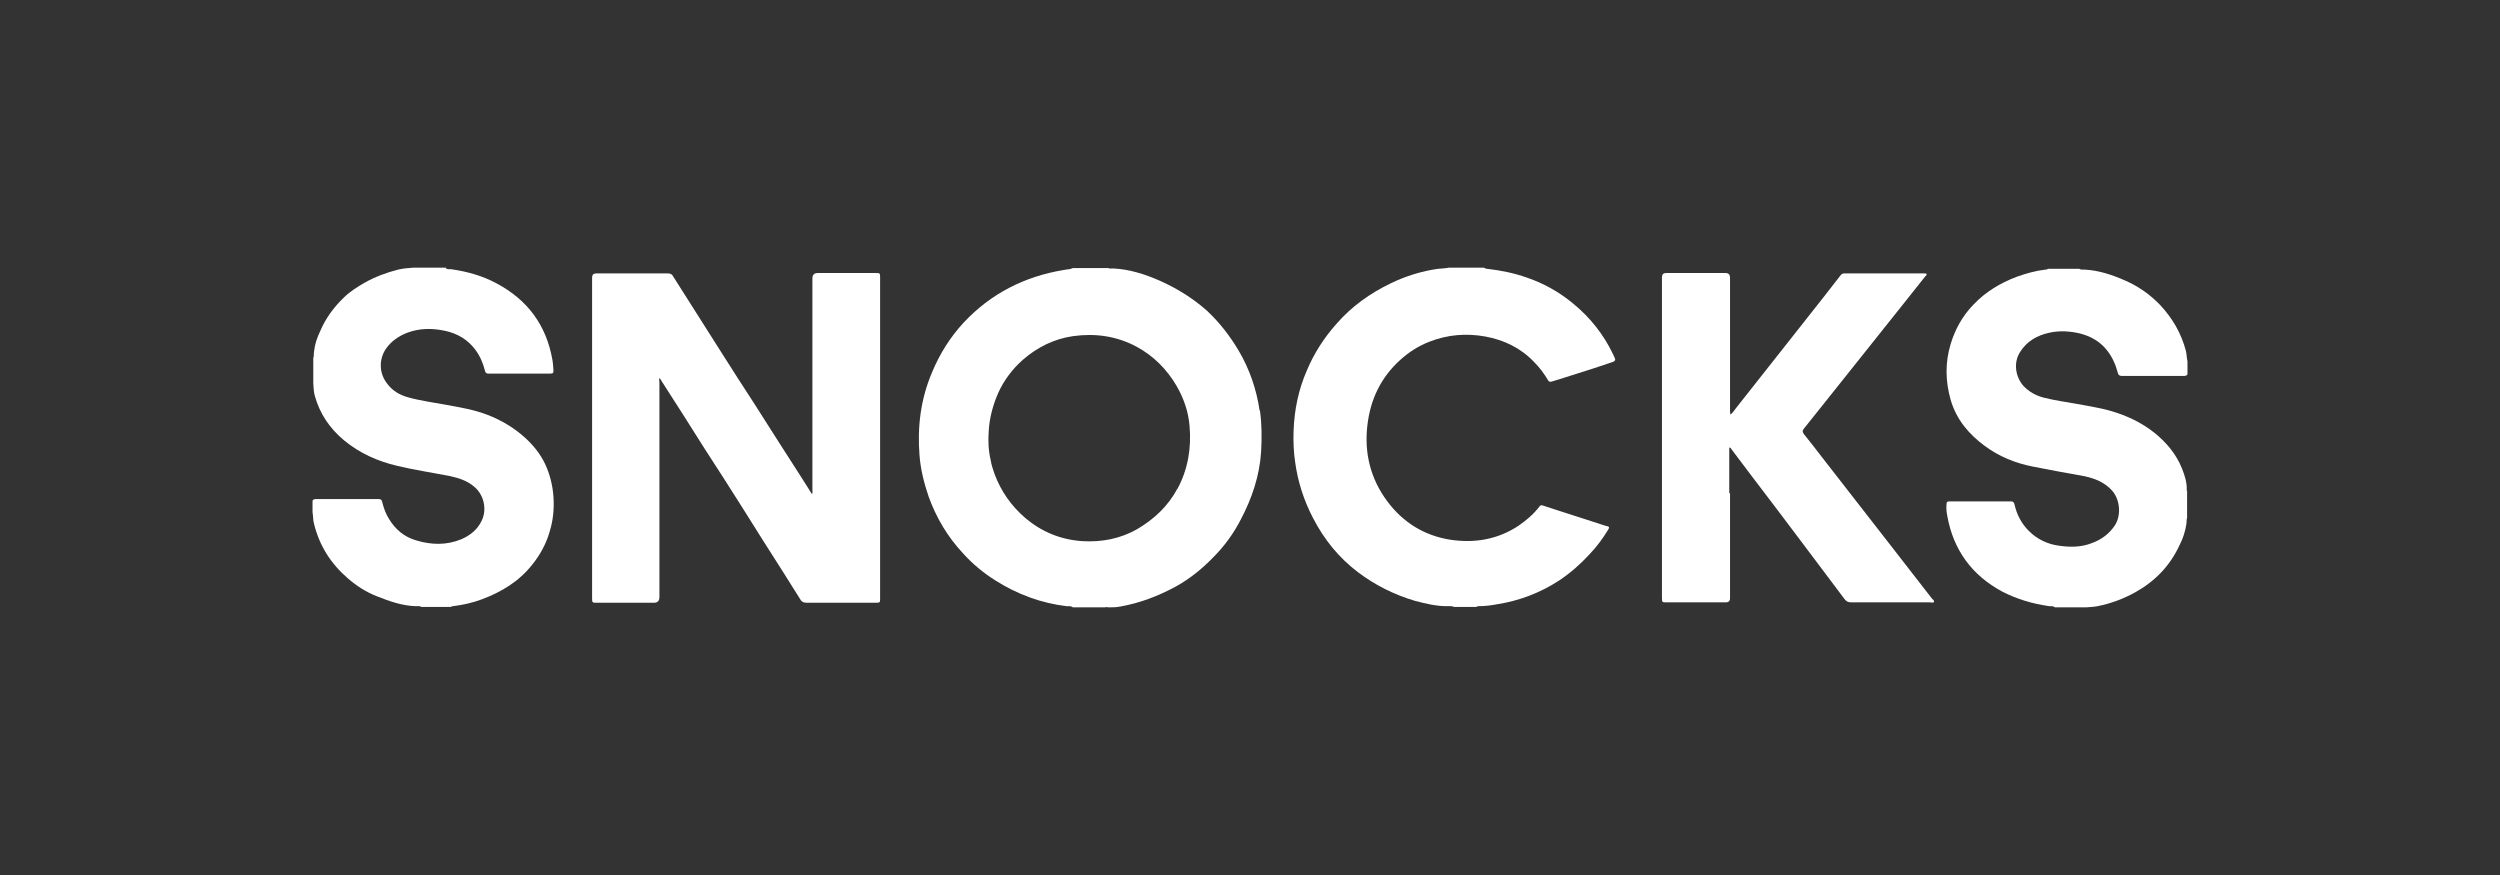
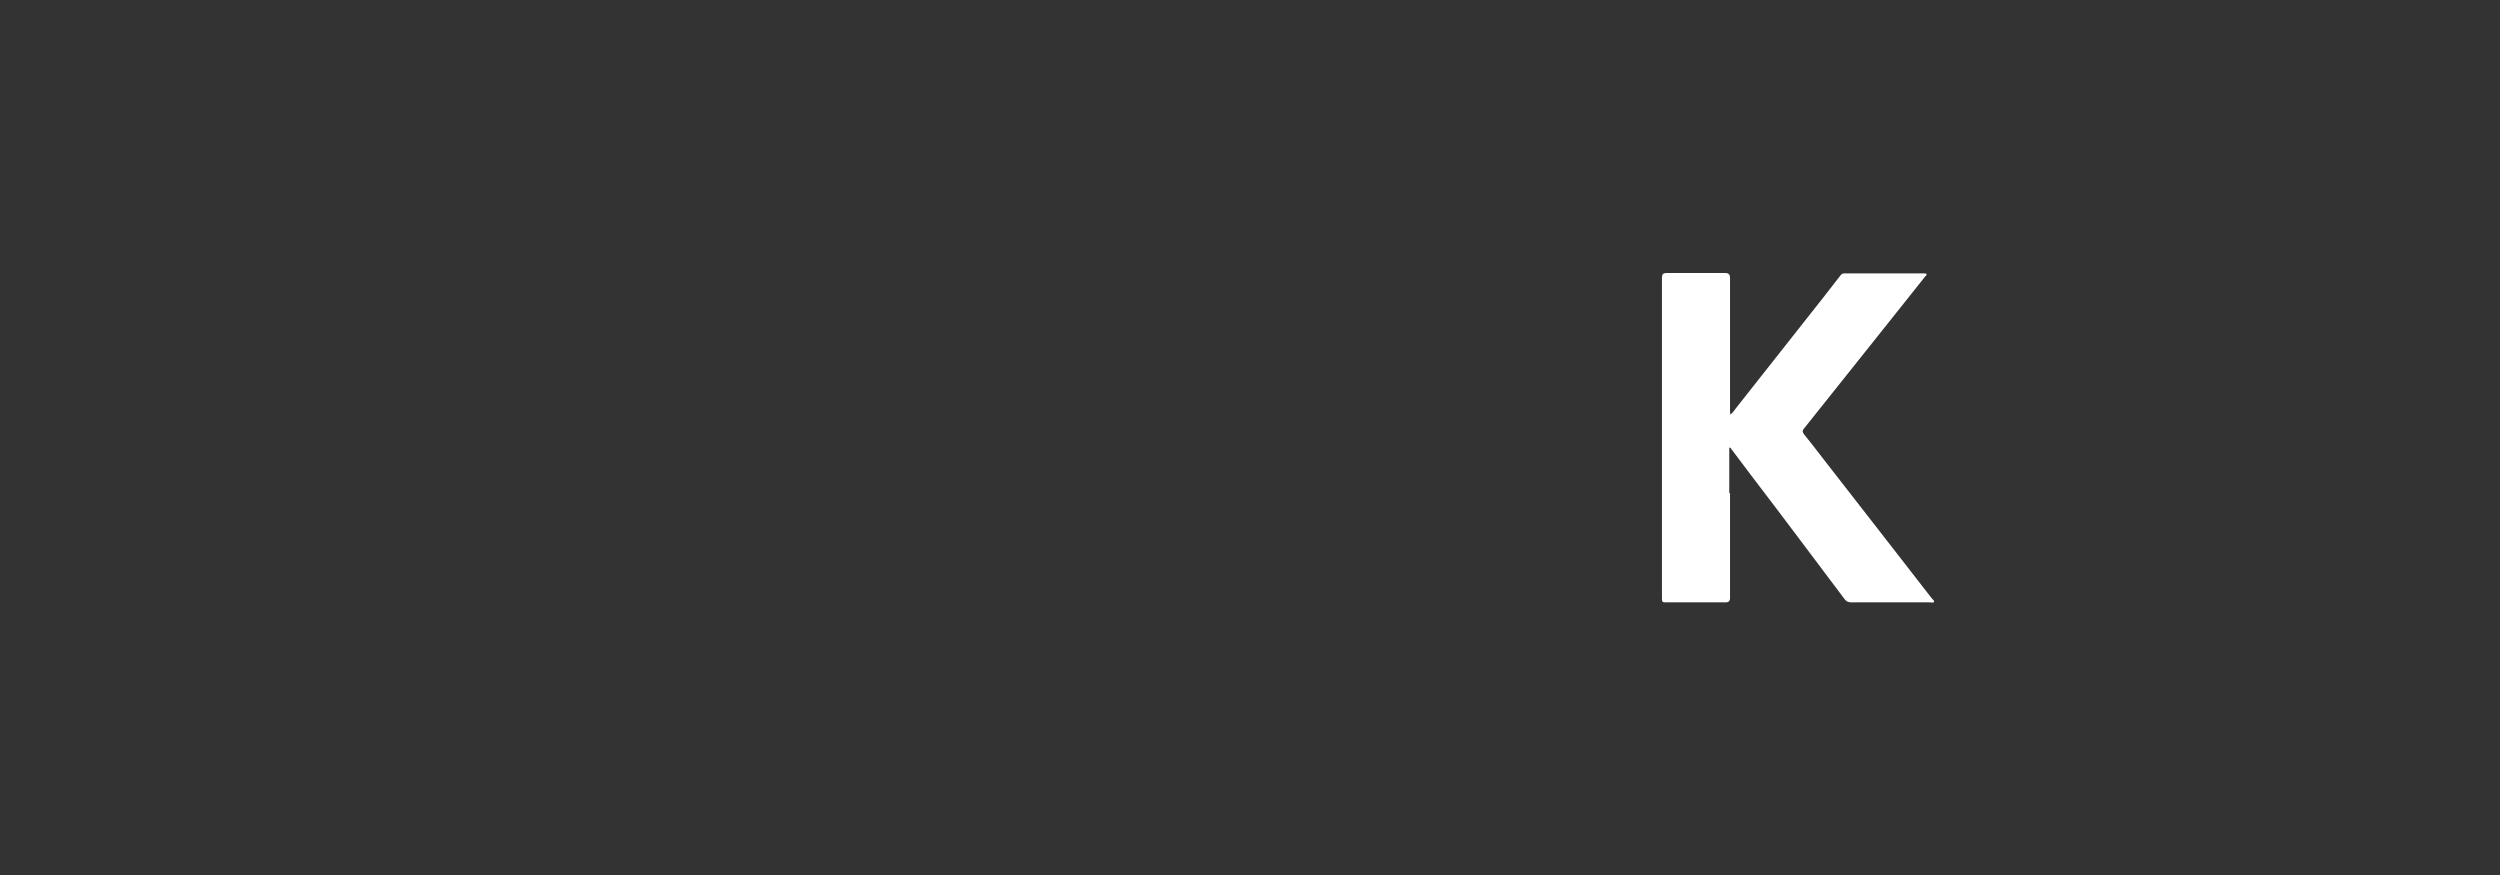
<svg xmlns="http://www.w3.org/2000/svg" id="Logo_klein" data-name="Logo klein" width="160" height="56" viewBox="0 0 160 56">
  <rect x="0" y="0" width="160" height="56" fill="#333333" stroke="none" />
-   <path d="M28.519,17.155c.098.098.245.073.343.073,1.028.147,2.007.416,2.913.906,1.983,1.053,3.182,2.668,3.574,4.871.049.245.049.465.073.71,0,.147-.024.196-.22.196h-3.941c-.122,0-.196-.049-.22-.171-.122-.49-.318-.955-.612-1.346-.49-.661-1.151-1.053-1.958-1.224s-1.616-.171-2.399.122c-.563.22-1.028.539-1.371,1.028-.465.685-.441,1.567.073,2.228.343.465.808.734,1.346.881.783.22,1.567.318,2.35.465.93.171,1.86.318,2.742.661.881.343,1.665.808,2.375,1.444.539.49.979,1.028,1.297,1.689.318.685.49,1.395.539,2.13.049.759-.024,1.493-.245,2.203-.22.783-.612,1.493-1.126,2.13-.832,1.053-1.958,1.738-3.207,2.203-.588.22-1.224.367-1.86.441-.049,0-.073,0-.122.049h-1.885c-.122-.073-.245-.049-.367-.049-.881-.024-1.689-.318-2.497-.636-.685-.269-1.297-.661-1.86-1.151-1.077-.93-1.812-2.081-2.154-3.476-.073-.245-.049-.49-.098-.759v-.734c.049-.073.122-.098.196-.098h4.039c.122,0,.196.049.22.171.098.392.22.759.441,1.102.416.685.979,1.151,1.738,1.371.979.294,1.934.318,2.889-.073.563-.245,1.028-.612,1.297-1.175.367-.734.147-1.689-.49-2.203-.441-.367-.955-.539-1.518-.661-1.126-.22-2.277-.392-3.403-.661-1.248-.294-2.399-.808-3.403-1.64-.906-.759-1.542-1.689-1.86-2.84-.073-.245-.073-.514-.098-.783v-1.616c.049-.147.024-.294.049-.441.049-.465.196-.881.392-1.297.343-.808.857-1.518,1.493-2.13.392-.392.857-.685,1.322-.955.685-.392,1.42-.661,2.179-.857.318-.073.636-.098.955-.122h2.13l-.049.024Z" fill="#fff" />
-   <path d="M131.505,38.869c-.098-.098-.245-.073-.343-.073-1.053-.147-2.056-.441-3.011-.93-1.958-1.053-3.133-2.668-3.525-4.847-.049-.245-.073-.49-.049-.759,0-.122.049-.171.171-.171h3.966c.147,0,.196.098.22.22.147.636.441,1.2.906,1.665.539.539,1.2.857,1.958.955.71.098,1.395.098,2.081-.171.612-.22,1.102-.588,1.469-1.126.416-.636.343-1.616-.147-2.203-.49-.563-1.126-.808-1.812-.955-1.102-.196-2.179-.392-3.28-.612-1.126-.22-2.154-.636-3.084-1.322-1.028-.759-1.812-1.689-2.179-2.938-.343-1.2-.367-2.399,0-3.599.294-.955.759-1.787,1.444-2.497.783-.832,1.738-1.395,2.766-1.787.612-.22,1.224-.392,1.86-.465.049,0,.098,0,.147-.049h2.007c.122.073.245.049.343.049.93.049,1.787.343,2.619.71.832.367,1.567.881,2.203,1.542.808.857,1.371,1.836,1.665,2.962.049.22.049.441.098.661v.832c-.049.073-.122.098-.196.098h-4.015c-.147,0-.22-.073-.245-.196-.147-.539-.367-1.053-.734-1.493-.441-.539-1.028-.857-1.689-1.028-.636-.147-1.297-.196-1.958-.049-.783.171-1.444.539-1.885,1.248-.441.71-.269,1.591.22,2.154.367.392.832.636,1.322.759.685.171,1.371.269,2.081.392.734.147,1.493.245,2.228.465,1.004.294,1.934.734,2.766,1.395.783.636,1.395,1.371,1.763,2.301.171.441.318.881.294,1.371,0,0,0,.024.024.049v1.714c-.049.147-.024.294-.049.416-.073.465-.22.93-.441,1.346-.612,1.322-1.567,2.301-2.84,3.011-.759.416-1.542.71-2.399.881-.22.049-.465.049-.685.073h-2.056Z" fill="#fff" />
-   <path d="M95.031,17.155c.049.049.098.049.147.049.857.098,1.714.269,2.546.563,1.077.367,2.081.93,2.962,1.665,1.077.881,1.934,1.958,2.546,3.231.049.098.073.171.122.269s0,.171-.098.22c-.441.147-.881.294-1.322.441-.71.22-1.444.465-2.154.685-.171.049-.318.098-.49.147-.098.024-.171,0-.22-.098-.245-.416-.539-.808-.881-1.151-.857-.906-1.934-1.42-3.133-1.64-1.224-.22-2.423-.122-3.599.343-.685.269-1.297.661-1.836,1.151-1.248,1.126-1.909,2.521-2.105,4.162-.22,1.787.196,3.452,1.273,4.896,1.004,1.346,2.35,2.179,3.99,2.448,1.567.245,3.084,0,4.431-.906.49-.343.955-.734,1.322-1.224.073-.098.147-.073.22-.049.294.098.612.196.906.294,1.028.343,2.081.661,3.109,1.004.024,0,.049,0,.098.024.122.024.147.073.073.196-.343.563-.734,1.102-1.2,1.591-.588.636-1.224,1.2-1.958,1.689-1.2.783-2.546,1.297-3.966,1.518-.392.073-.783.122-1.175.122-.049,0-.098,0-.147.049h-1.42c-.171-.073-.318-.049-.49-.049-.685,0-1.371-.171-2.032-.343-1.322-.392-2.546-1.004-3.647-1.836-1.224-.93-2.154-2.081-2.864-3.452-.588-1.126-.979-2.326-1.151-3.599-.098-.661-.122-1.322-.098-2.007.049-1.346.318-2.644.857-3.868.465-1.102,1.102-2.081,1.885-2.962.979-1.126,2.154-1.958,3.476-2.595.955-.465,1.983-.783,3.035-.93.22-.024.465-.024.685-.073h2.228l.073.024Z" fill="#fff" />
  <path d="M110.722,31.574v6.707q0,.269-.269.269h-3.794c-.269,0-.294,0-.294-.269v-20.539q0-.269.269-.269h3.794q.294,0,.294.294v8.519c0,.073,0,.147.024.245.147-.098.245-.269.343-.392.857-1.077,1.714-2.179,2.57-3.256,1.028-1.322,2.081-2.619,3.109-3.941.343-.441.685-.881,1.028-1.322.073-.098.147-.122.245-.122h5.116c.049,0,.122,0,.147.049,0,.049-.024.098-.073.122-.539.685-1.077,1.346-1.616,2.032-.832,1.053-1.665,2.081-2.497,3.133-.955,1.2-1.909,2.399-2.889,3.623-.269.318-.514.661-.783.979-.122.147-.073.22,0,.343.392.49.783.979,1.151,1.469,1.469,1.885,2.913,3.745,4.382,5.63.881,1.126,1.763,2.277,2.644,3.403h0c.049.073.196.147.147.245-.049.073-.171.024-.269.024h-5.018c-.196,0-.318-.049-.441-.22-.906-1.224-1.836-2.424-2.742-3.647-1.077-1.42-2.13-2.84-3.207-4.235-.416-.563-.857-1.126-1.273-1.689-.024-.049-.049-.098-.147-.122v2.913l.049.024Z" fill="#fff" />
-   <path d="M50.233,36.788c-.93-1.444-1.836-2.889-2.742-4.333-.783-1.248-1.591-2.497-2.399-3.745-.906-1.444-1.812-2.864-2.742-4.308-.049-.073-.073-.147-.147-.196-.049.073,0,.147,0,.22v13.782c0,.245-.114.367-.343.367h-3.672c-.269,0-.294,0-.294-.269v-20.539q0-.269.269-.269h4.578c.171,0,.269.049.343.196,1.028,1.616,2.056,3.231,3.06,4.823.71,1.126,1.42,2.228,2.154,3.354,1.004,1.567,1.983,3.133,2.987,4.676.22.343.416.661.636,1.004,0,0,.024.049.049.073.049-.098.024-.171.024-.245v-13.562c0-.228.114-.343.343-.343h3.721c.245,0,.269,0,.269.269v20.563c0,.245,0,.269-.269.269h-4.431c-.22,0-.343-.073-.441-.269-.318-.514-.636-1.004-.955-1.518h0Z" fill="#fff" />
-   <path d="M80.612,26.262c-.196-1.346-.636-2.619-1.322-3.794-.563-.955-1.224-1.812-2.032-2.57-.906-.808-1.934-1.444-3.035-1.934-.955-.416-1.934-.734-2.987-.783-.098,0-.22.024-.318-.024h-2.252c-.196.098-.392.073-.588.122-2.521.416-4.676,1.518-6.414,3.378-.857.93-1.518,1.983-2.007,3.158-.734,1.714-.955,3.501-.808,5.337.073.906.294,1.787.588,2.644.49,1.346,1.2,2.546,2.179,3.599.612.685,1.322,1.273,2.105,1.763,1.395.881,2.913,1.444,4.553,1.64.122,0,.269-.024.392.073h2.081c.049-.049.122,0,.171,0,.245,0,.514,0,.759-.049,1.273-.22,2.472-.685,3.599-1.297.881-.49,1.665-1.126,2.375-1.86.71-.71,1.297-1.518,1.763-2.424.71-1.346,1.2-2.791,1.297-4.333.049-.881.049-1.738-.073-2.619l-.024-.024ZM75.349,31.28c-.588,1.102-1.469,1.934-2.546,2.57-1.102.636-2.301.857-3.55.783-1.371-.098-2.57-.588-3.623-1.469-.906-.783-1.567-1.714-1.983-2.84-.098-.294-.196-.563-.245-.881-.147-.636-.171-1.248-.122-1.885.049-.832.269-1.64.612-2.424.367-.808.906-1.518,1.567-2.105.93-.808,2.007-1.346,3.231-1.518,1.42-.196,2.791,0,4.064.685,1.077.588,1.909,1.42,2.546,2.497.465.808.759,1.665.832,2.57.122,1.42-.098,2.766-.783,4.039v-.024Z" fill="#fff" />
</svg>